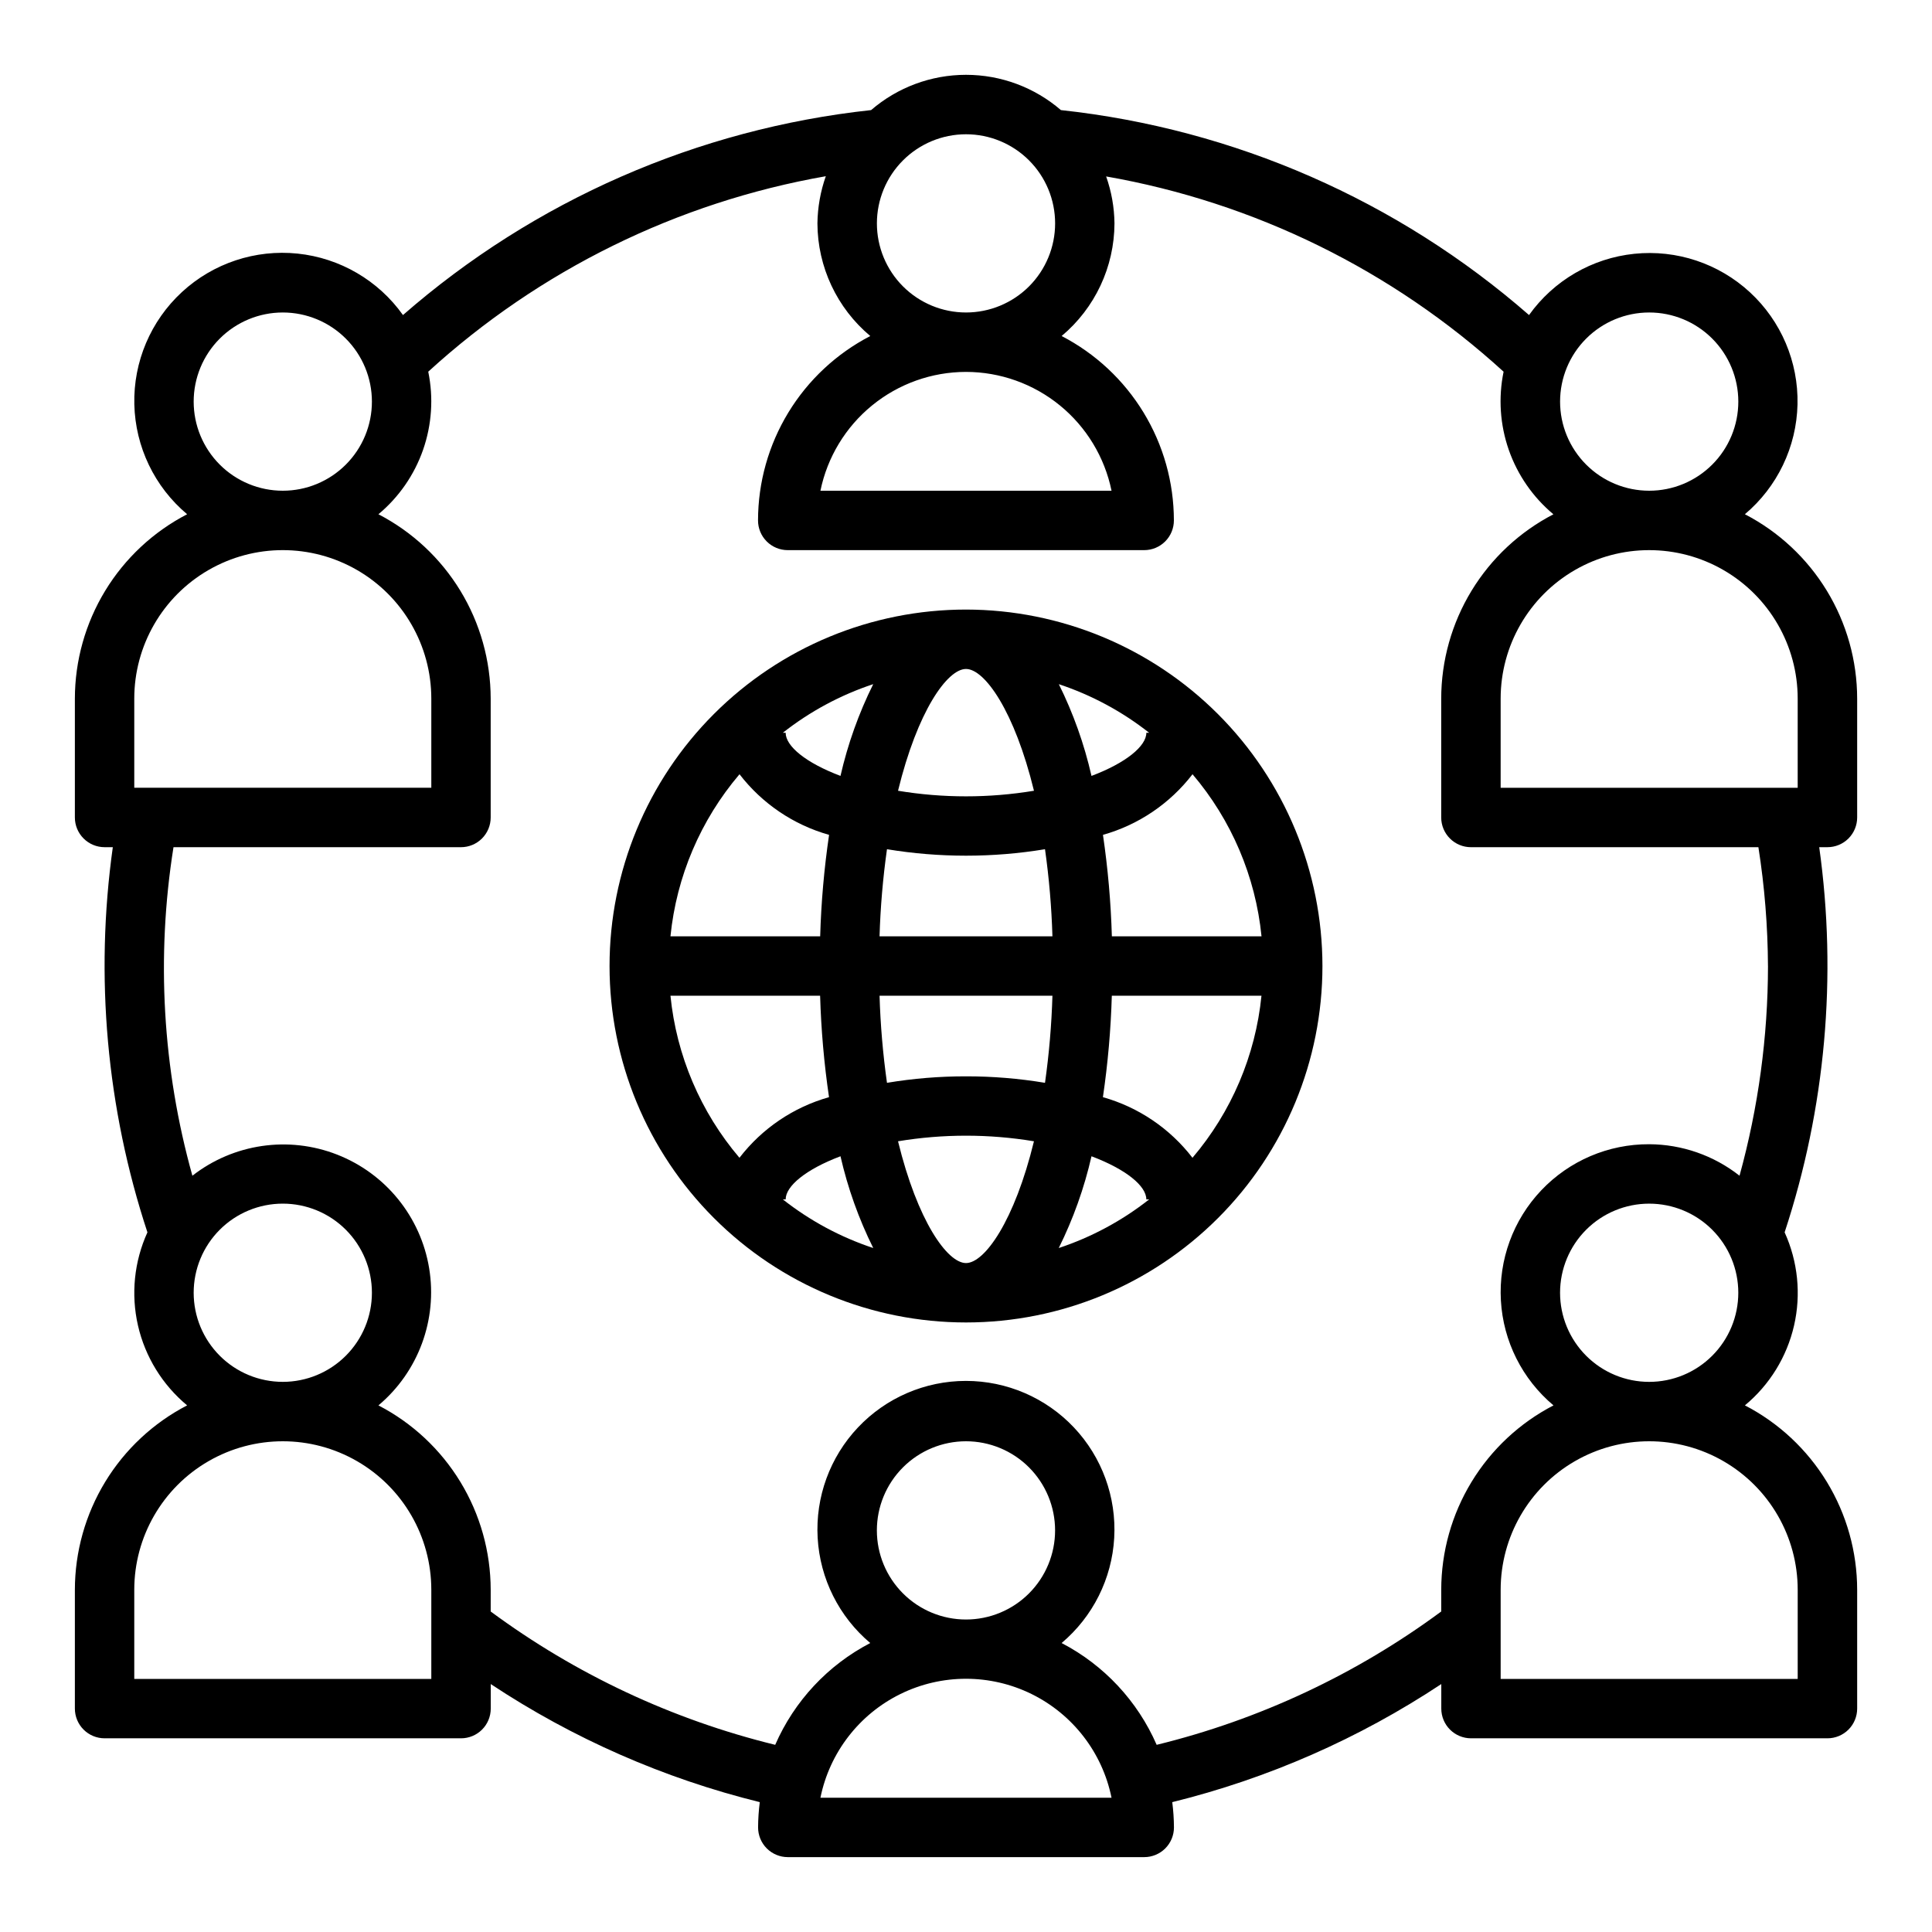
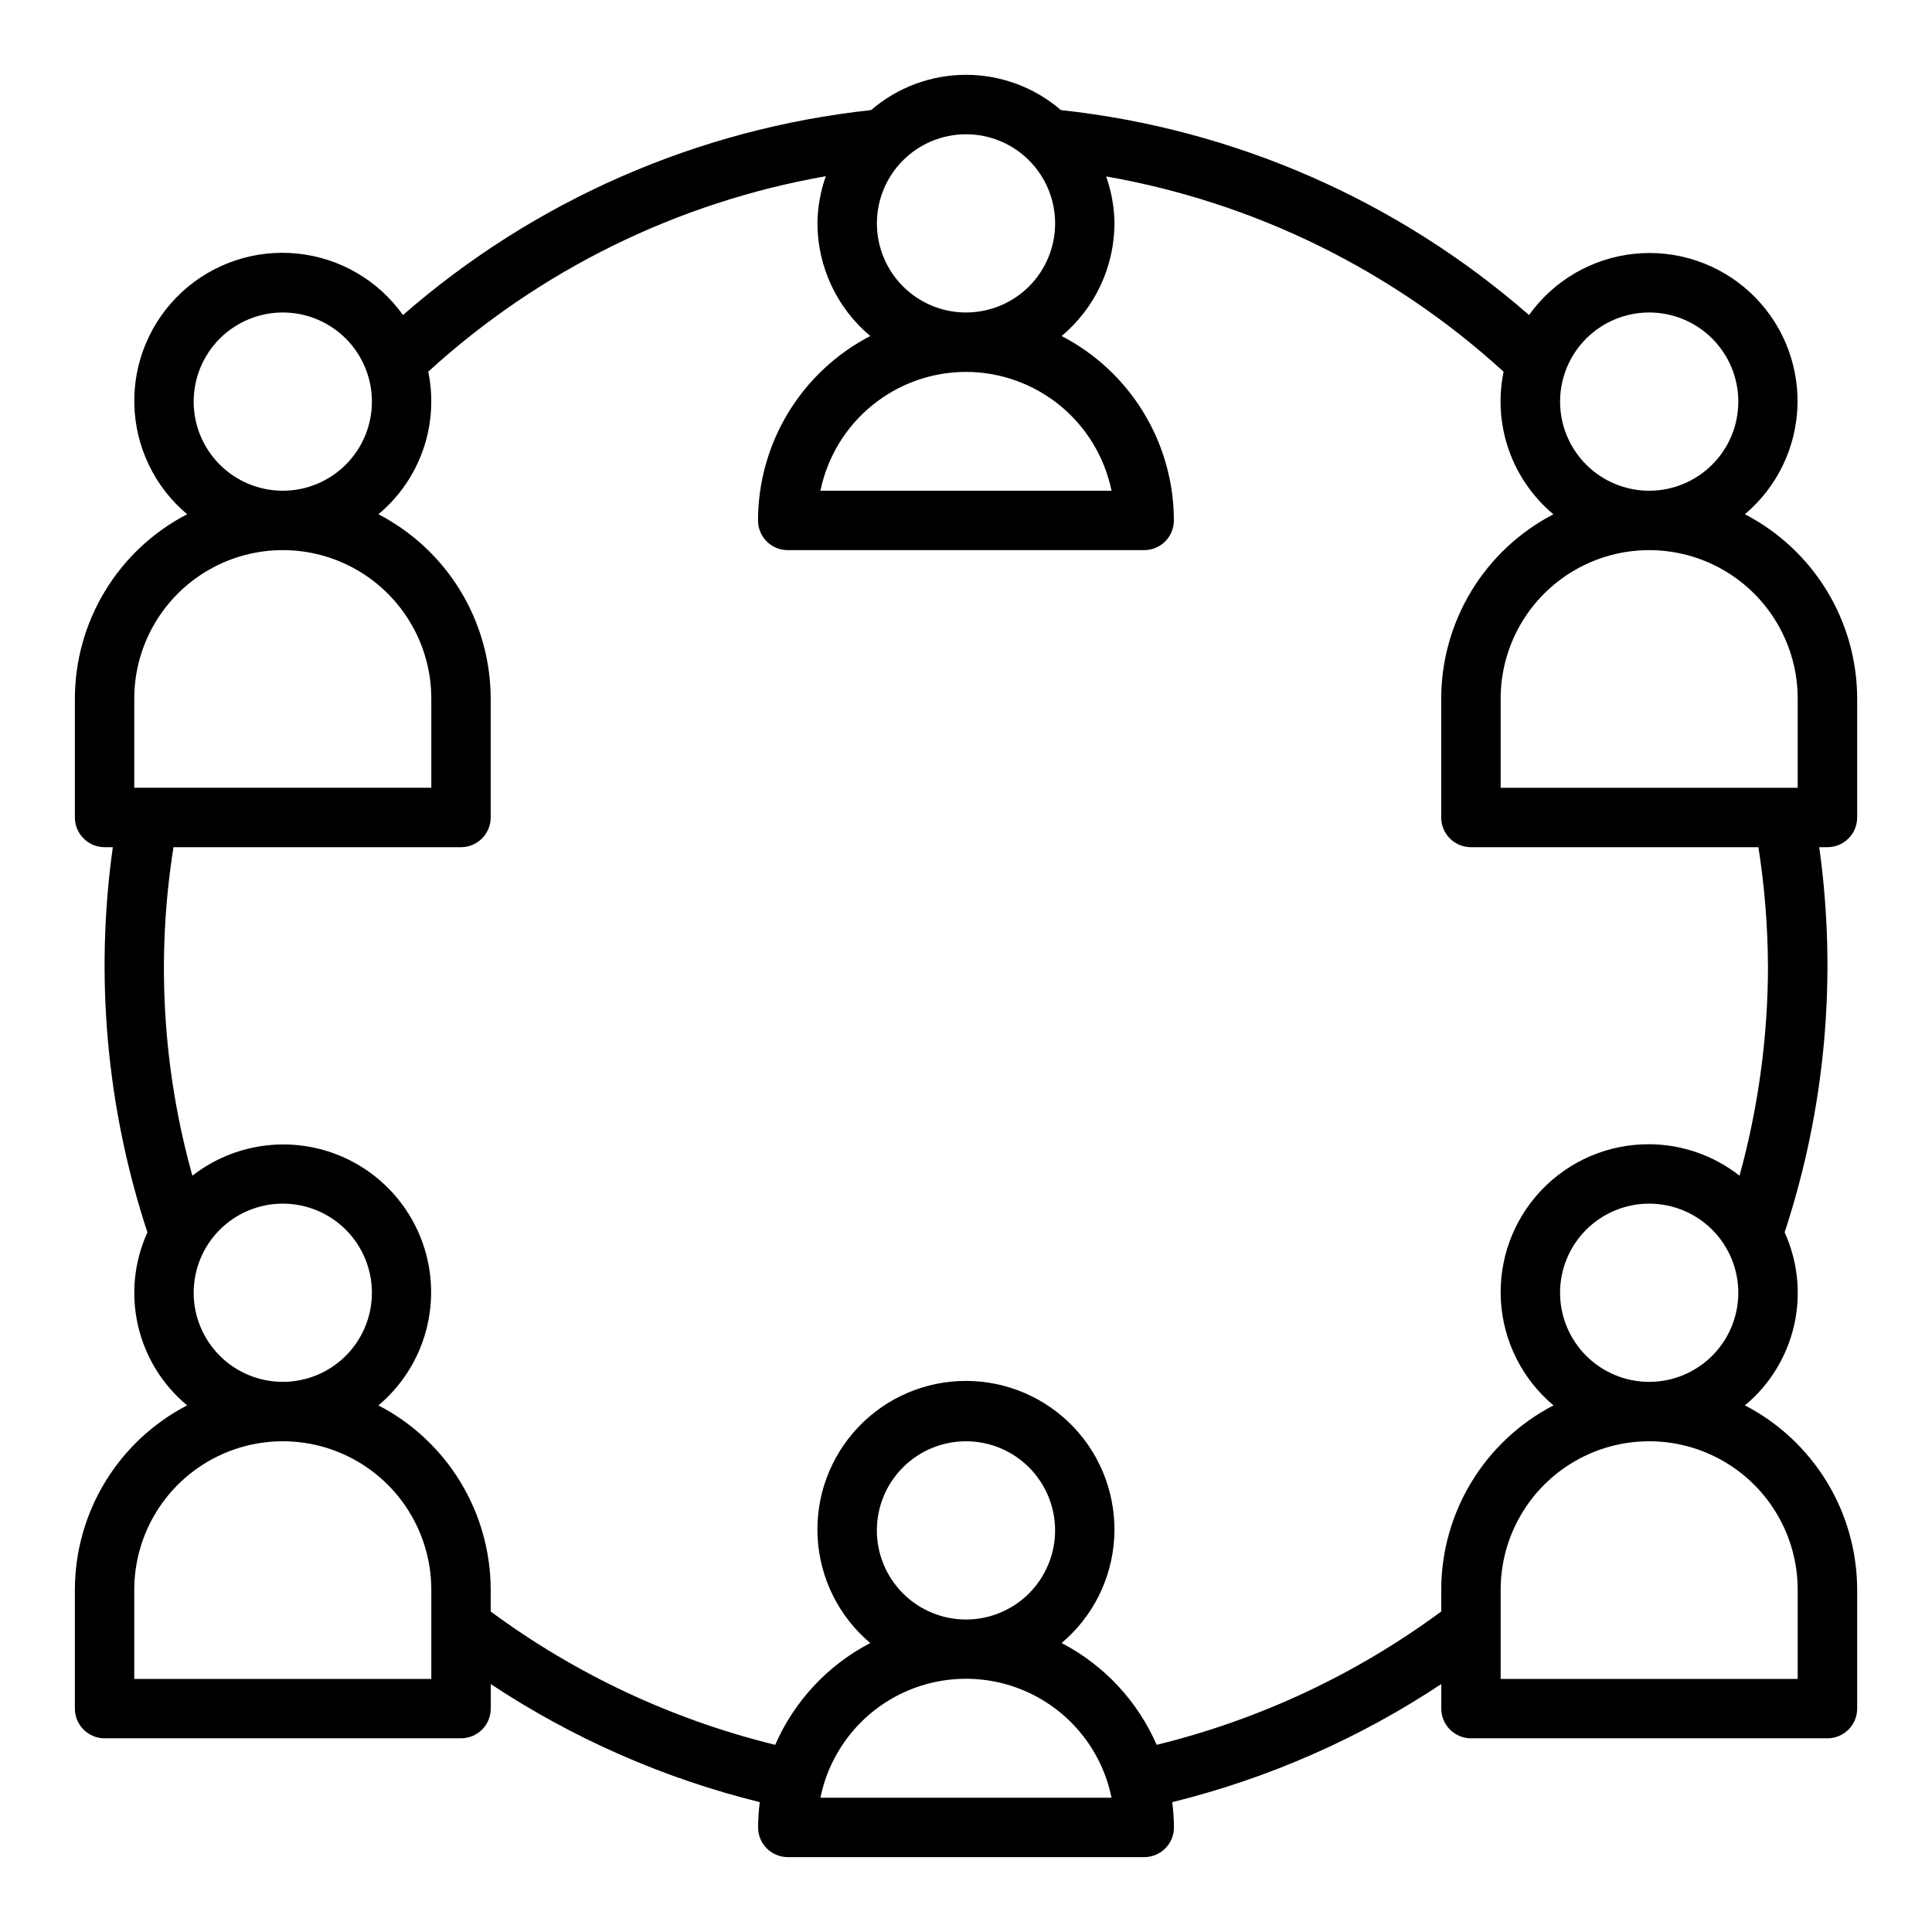
<svg xmlns="http://www.w3.org/2000/svg" fill="#000000" width="800px" height="800px" version="1.1" viewBox="144 144 512 512">
  <g>
-     <path d="m400 305.54c-25.055 0-49.082 9.953-66.797 27.668s-27.668 41.742-27.668 66.797c0 25.051 9.953 49.078 27.668 66.793 17.715 17.719 41.742 27.668 66.797 27.668 25.051 0 49.078-9.949 66.793-27.668 17.719-17.715 27.668-41.742 27.668-66.793-0.023-25.047-9.988-49.059-27.695-66.77-17.711-17.707-41.723-27.668-66.766-27.695zm38.66 86.594-0.004-0.004c-0.262-8.996-1.051-17.973-2.359-26.883 9.434-2.66 17.758-8.297 23.734-16.066 10.32 12.125 16.699 27.109 18.285 42.949zm-38.66 86.59c-4.953 0-12.863-11.164-18.012-32.273 11.926-1.977 24.094-1.977 36.02 0-5.144 21.109-13.059 32.273-18.008 32.273zm33.258-28.301c9.164 3.457 14.531 7.871 14.531 11.43h0.75c-7.18 5.652-15.285 10.016-23.957 12.887 3.84-7.734 6.75-15.898 8.676-24.316zm-57.844 24.316c-8.672-2.871-16.777-7.234-23.953-12.887h0.746c0-3.527 5.367-7.973 14.531-11.43 1.926 8.418 4.836 16.582 8.676 24.316zm24.586-45.5c-7.016-0.008-14.02 0.566-20.941 1.719-1.078-7.652-1.738-15.359-1.969-23.082h45.816c-0.23 7.723-0.887 15.43-1.969 23.082-6.918-1.152-13.922-1.727-20.938-1.719zm-22.91-37.109c0.23-7.723 0.891-15.43 1.969-23.078 13.867 2.285 28.012 2.285 41.879 0 1.082 7.648 1.738 15.355 1.969 23.078zm22.91-70.848c4.953 0 12.863 11.164 18.012 32.273l-0.004 0.004c-11.926 1.973-24.094 1.973-36.02 0 5.148-21.113 13.059-32.277 18.012-32.277zm-33.262 28.34c-9.164-3.457-14.531-7.871-14.531-11.43h-0.746c7.176-5.652 15.281-10.012 23.953-12.887-3.84 7.734-6.75 15.898-8.676 24.316zm57.844-24.316c8.672 2.875 16.777 7.234 23.957 12.887h-0.746c0 3.527-5.367 7.973-14.531 11.43h-0.004c-1.922-8.434-4.832-16.605-8.676-24.355zm-84.602 23.875c5.981 7.769 14.301 13.406 23.734 16.066-1.309 8.91-2.098 17.887-2.359 26.883h-39.676c1.594-15.844 7.977-30.824 18.301-42.949zm-18.301 58.695h39.66c0.262 9 1.051 17.977 2.359 26.883-9.434 2.664-17.754 8.297-23.734 16.066-10.32-12.125-16.699-27.105-18.285-42.949zm138.34 42.949c-5.977-7.769-14.301-13.402-23.734-16.066 1.309-8.906 2.098-17.883 2.359-26.883h39.66c-1.586 15.844-7.965 30.824-18.285 42.949z" />
    <path d="m606.41 280.28c8.613-7.254 13.691-17.855 13.949-29.113 0.254-11.258-4.34-22.078-12.613-29.715-8.273-7.637-19.43-11.352-30.629-10.195-11.199 1.156-21.363 7.07-27.906 16.234-34.812-30.391-78.117-49.352-124.06-54.316-6.992-6.031-15.918-9.348-25.148-9.348-9.234 0-18.16 3.316-25.152 9.348-45.941 4.965-89.25 23.926-124.06 54.316-6.535-9.188-16.703-15.117-27.914-16.285-11.211-1.164-22.383 2.547-30.668 10.195-8.281 7.644-12.879 18.48-12.613 29.75 0.266 11.27 5.363 21.879 13.996 29.129-8.957 4.641-16.469 11.652-21.715 20.27-5.242 8.617-8.023 18.512-8.035 28.598v31.488c0 2.09 0.832 4.09 2.309 5.566 1.477 1.477 3.477 2.309 5.566 2.309h2.18c-4.797 34.277-1.656 69.199 9.172 102.07-3.523 7.738-4.402 16.422-2.5 24.711 1.902 8.285 6.481 15.715 13.023 21.145-8.957 4.641-16.469 11.652-21.715 20.273-5.242 8.617-8.023 18.508-8.035 28.598v31.488c0 2.086 0.832 4.09 2.309 5.566 1.477 1.473 3.477 2.305 5.566 2.305h94.465c2.086 0 4.09-0.832 5.566-2.305 1.473-1.477 2.305-3.481 2.305-5.566v-6.504c21.797 14.441 45.914 25.027 71.297 31.293-0.285 2.219-0.438 4.457-0.449 6.699 0 2.086 0.828 4.09 2.305 5.566 1.477 1.473 3.481 2.305 5.566 2.305h94.465c2.09 0 4.09-0.832 5.566-2.305 1.477-1.477 2.305-3.481 2.305-5.566-0.012-2.242-0.164-4.481-0.449-6.699 25.387-6.266 49.504-16.852 71.297-31.293v6.504c0 2.086 0.832 4.09 2.309 5.566 1.477 1.473 3.477 2.305 5.566 2.305h94.465c2.086 0 4.09-0.832 5.566-2.305 1.473-1.477 2.305-3.481 2.305-5.566v-31.488c-0.012-10.09-2.789-19.98-8.035-28.598-5.246-8.621-12.758-15.633-21.715-20.273 6.547-5.43 11.121-12.859 13.023-21.145 1.902-8.289 1.023-16.973-2.496-24.711 10.828-32.875 13.965-67.797 9.168-102.07h2.184c2.086 0 4.09-0.832 5.566-2.309 1.473-1.477 2.305-3.477 2.305-5.566v-31.488c-0.012-10.086-2.789-19.98-8.035-28.598-5.246-8.617-12.758-15.629-21.715-20.27zm-25.355-53.469c6.266 0 12.27 2.488 16.699 6.918 4.43 4.43 6.918 10.438 6.918 16.699 0 6.266-2.488 12.27-6.918 16.699-4.43 4.43-10.434 6.918-16.699 6.918-6.262 0-12.27-2.488-16.699-6.918-4.43-4.43-6.918-10.434-6.918-16.699 0-6.262 2.488-12.27 6.918-16.699 4.43-4.43 10.438-6.918 16.699-6.918zm-181.05-47.23c6.262 0 12.27 2.488 16.699 6.918 4.426 4.426 6.914 10.434 6.914 16.699 0 6.262-2.488 12.27-6.914 16.699-4.43 4.426-10.438 6.914-16.699 6.914-6.266 0-12.273-2.488-16.699-6.914-4.43-4.43-6.918-10.438-6.918-16.699 0-6.266 2.488-12.273 6.918-16.699 4.426-4.43 10.434-6.918 16.699-6.918zm-204.68 70.848c0-6.262 2.488-12.27 6.918-16.699 4.43-4.43 10.438-6.918 16.699-6.918 6.266 0 12.27 2.488 16.699 6.918 4.43 4.43 6.918 10.438 6.918 16.699 0 6.266-2.488 12.27-6.918 16.699-4.43 4.43-10.434 6.918-16.699 6.918-6.262 0-12.27-2.488-16.699-6.918-4.43-4.43-6.918-10.434-6.918-16.699zm-15.742 78.719c0-14.059 7.5-27.055 19.68-34.086 12.18-7.031 27.184-7.031 39.359 0 12.18 7.031 19.68 20.027 19.68 34.086v23.617h-78.719zm15.742 157.44c0-6.262 2.488-12.27 6.918-16.699 4.43-4.43 10.438-6.914 16.699-6.914 6.266 0 12.27 2.484 16.699 6.914s6.918 10.438 6.918 16.699c0 6.266-2.488 12.27-6.918 16.699-4.43 4.43-10.434 6.918-16.699 6.918-6.262 0-12.27-2.488-16.699-6.918-4.43-4.43-6.918-10.434-6.918-16.699zm62.977 102.34h-78.719v-23.613c0-14.062 7.5-27.059 19.68-34.09 12.18-7.031 27.184-7.031 39.359 0 12.18 7.031 19.68 20.027 19.68 34.09zm103.12 31.488c2.426-11.953 10.262-22.109 21.211-27.492 10.949-5.379 23.773-5.379 34.723 0 10.949 5.383 18.785 15.539 21.211 27.492zm14.957-70.848c0-6.262 2.488-12.27 6.918-16.699 4.426-4.43 10.434-6.918 16.699-6.918 6.262 0 12.27 2.488 16.699 6.918 4.426 4.43 6.914 10.438 6.914 16.699 0 6.266-2.488 12.27-6.914 16.699-4.43 4.43-10.438 6.918-16.699 6.918-6.266 0-12.273-2.488-16.699-6.918-4.43-4.43-6.918-10.434-6.918-16.699zm244.03 15.742v23.617h-78.719v-23.613c0-14.062 7.5-27.059 19.68-34.09s27.184-7.031 39.359 0c12.18 7.031 19.68 20.027 19.68 34.09zm-62.977-78.719c0-6.262 2.488-12.27 6.918-16.699 4.43-4.43 10.438-6.914 16.699-6.914 6.266 0 12.27 2.484 16.699 6.914 4.43 4.43 6.918 10.438 6.918 16.699 0 6.266-2.488 12.27-6.918 16.699-4.43 4.43-10.434 6.918-16.699 6.918-6.262 0-12.27-2.488-16.699-6.918-4.43-4.43-6.918-10.434-6.918-16.699zm55.105-86.594v0.004c-0.023 18.777-2.559 37.469-7.543 55.574-6.828-5.371-15.254-8.309-23.945-8.344-10.809-0.047-21.16 4.371-28.598 12.215-7.441 7.84-11.312 18.406-10.699 29.199 0.613 10.793 5.66 20.852 13.941 27.797-8.957 4.641-16.469 11.652-21.715 20.273-5.246 8.617-8.023 18.508-8.035 28.598v5.746c-22.547 16.656-48.184 28.668-75.414 35.336-5.062-11.609-13.953-21.129-25.188-26.977 8.281-6.977 13.324-17.055 13.938-27.863 0.617-10.812-3.246-21.398-10.68-29.27-7.438-7.871-17.785-12.332-28.613-12.332-10.828 0-21.18 4.461-28.613 12.332-7.438 7.871-11.301 18.457-10.684 29.27 0.617 10.809 5.656 20.887 13.941 27.863-11.238 5.848-20.129 15.367-25.191 26.977-27.227-6.668-52.855-18.68-75.398-35.336v-5.746c-0.012-10.09-2.789-19.98-8.035-28.598-5.246-8.621-12.758-15.633-21.715-20.273 10.582-8.895 15.688-22.711 13.441-36.352-2.246-13.637-11.52-25.082-24.395-30.113s-27.449-2.902-38.348 5.598c-7.918-28.32-9.629-58.02-5.008-87.062h76.188c2.086 0 4.09-0.832 5.566-2.309 1.473-1.477 2.305-3.477 2.305-5.566v-31.488c-0.012-10.086-2.789-19.98-8.035-28.598-5.246-8.617-12.758-15.629-21.715-20.27 5.414-4.516 9.504-10.414 11.828-17.066 2.324-6.656 2.801-13.816 1.375-20.719 29.484-26.926 66.031-44.895 105.36-51.801-1.418 4.019-2.168 8.242-2.223 12.504 0.043 11.527 5.168 22.449 14.008 29.848-8.957 4.644-16.469 11.656-21.715 20.273-5.246 8.617-8.023 18.508-8.035 28.598 0 2.09 0.828 4.09 2.305 5.566 1.477 1.477 3.481 2.305 5.566 2.305h94.465c2.09 0 4.09-0.828 5.566-2.305s2.305-3.477 2.305-5.566c-0.008-10.09-2.789-19.98-8.035-28.598-5.246-8.617-12.754-15.629-21.711-20.273 8.836-7.398 13.961-18.32 14.004-29.848-0.051-4.242-0.797-8.449-2.211-12.445 39.312 6.887 75.852 24.84 105.33 51.75-1.422 6.902-0.949 14.062 1.375 20.719 2.328 6.652 6.414 12.551 11.828 17.066-8.953 4.644-16.461 11.656-21.703 20.27-5.242 8.617-8.02 18.508-8.031 28.59v31.488c0 2.09 0.832 4.09 2.309 5.566 1.477 1.477 3.477 2.309 5.566 2.309h76.184c1.637 10.414 2.484 20.941 2.535 31.488zm-212.54-157.44c9.07 0.008 17.859 3.148 24.887 8.883 7.023 5.734 11.859 13.719 13.684 22.605h-77.145c1.824-8.887 6.66-16.871 13.688-22.605 7.023-5.734 15.816-8.875 24.887-8.883zm220.41 110.21h-78.719v-23.617c0-14.059 7.5-27.055 19.68-34.086s27.184-7.031 39.359 0c12.18 7.031 19.68 20.027 19.68 34.086z" />
  </g>
</svg>